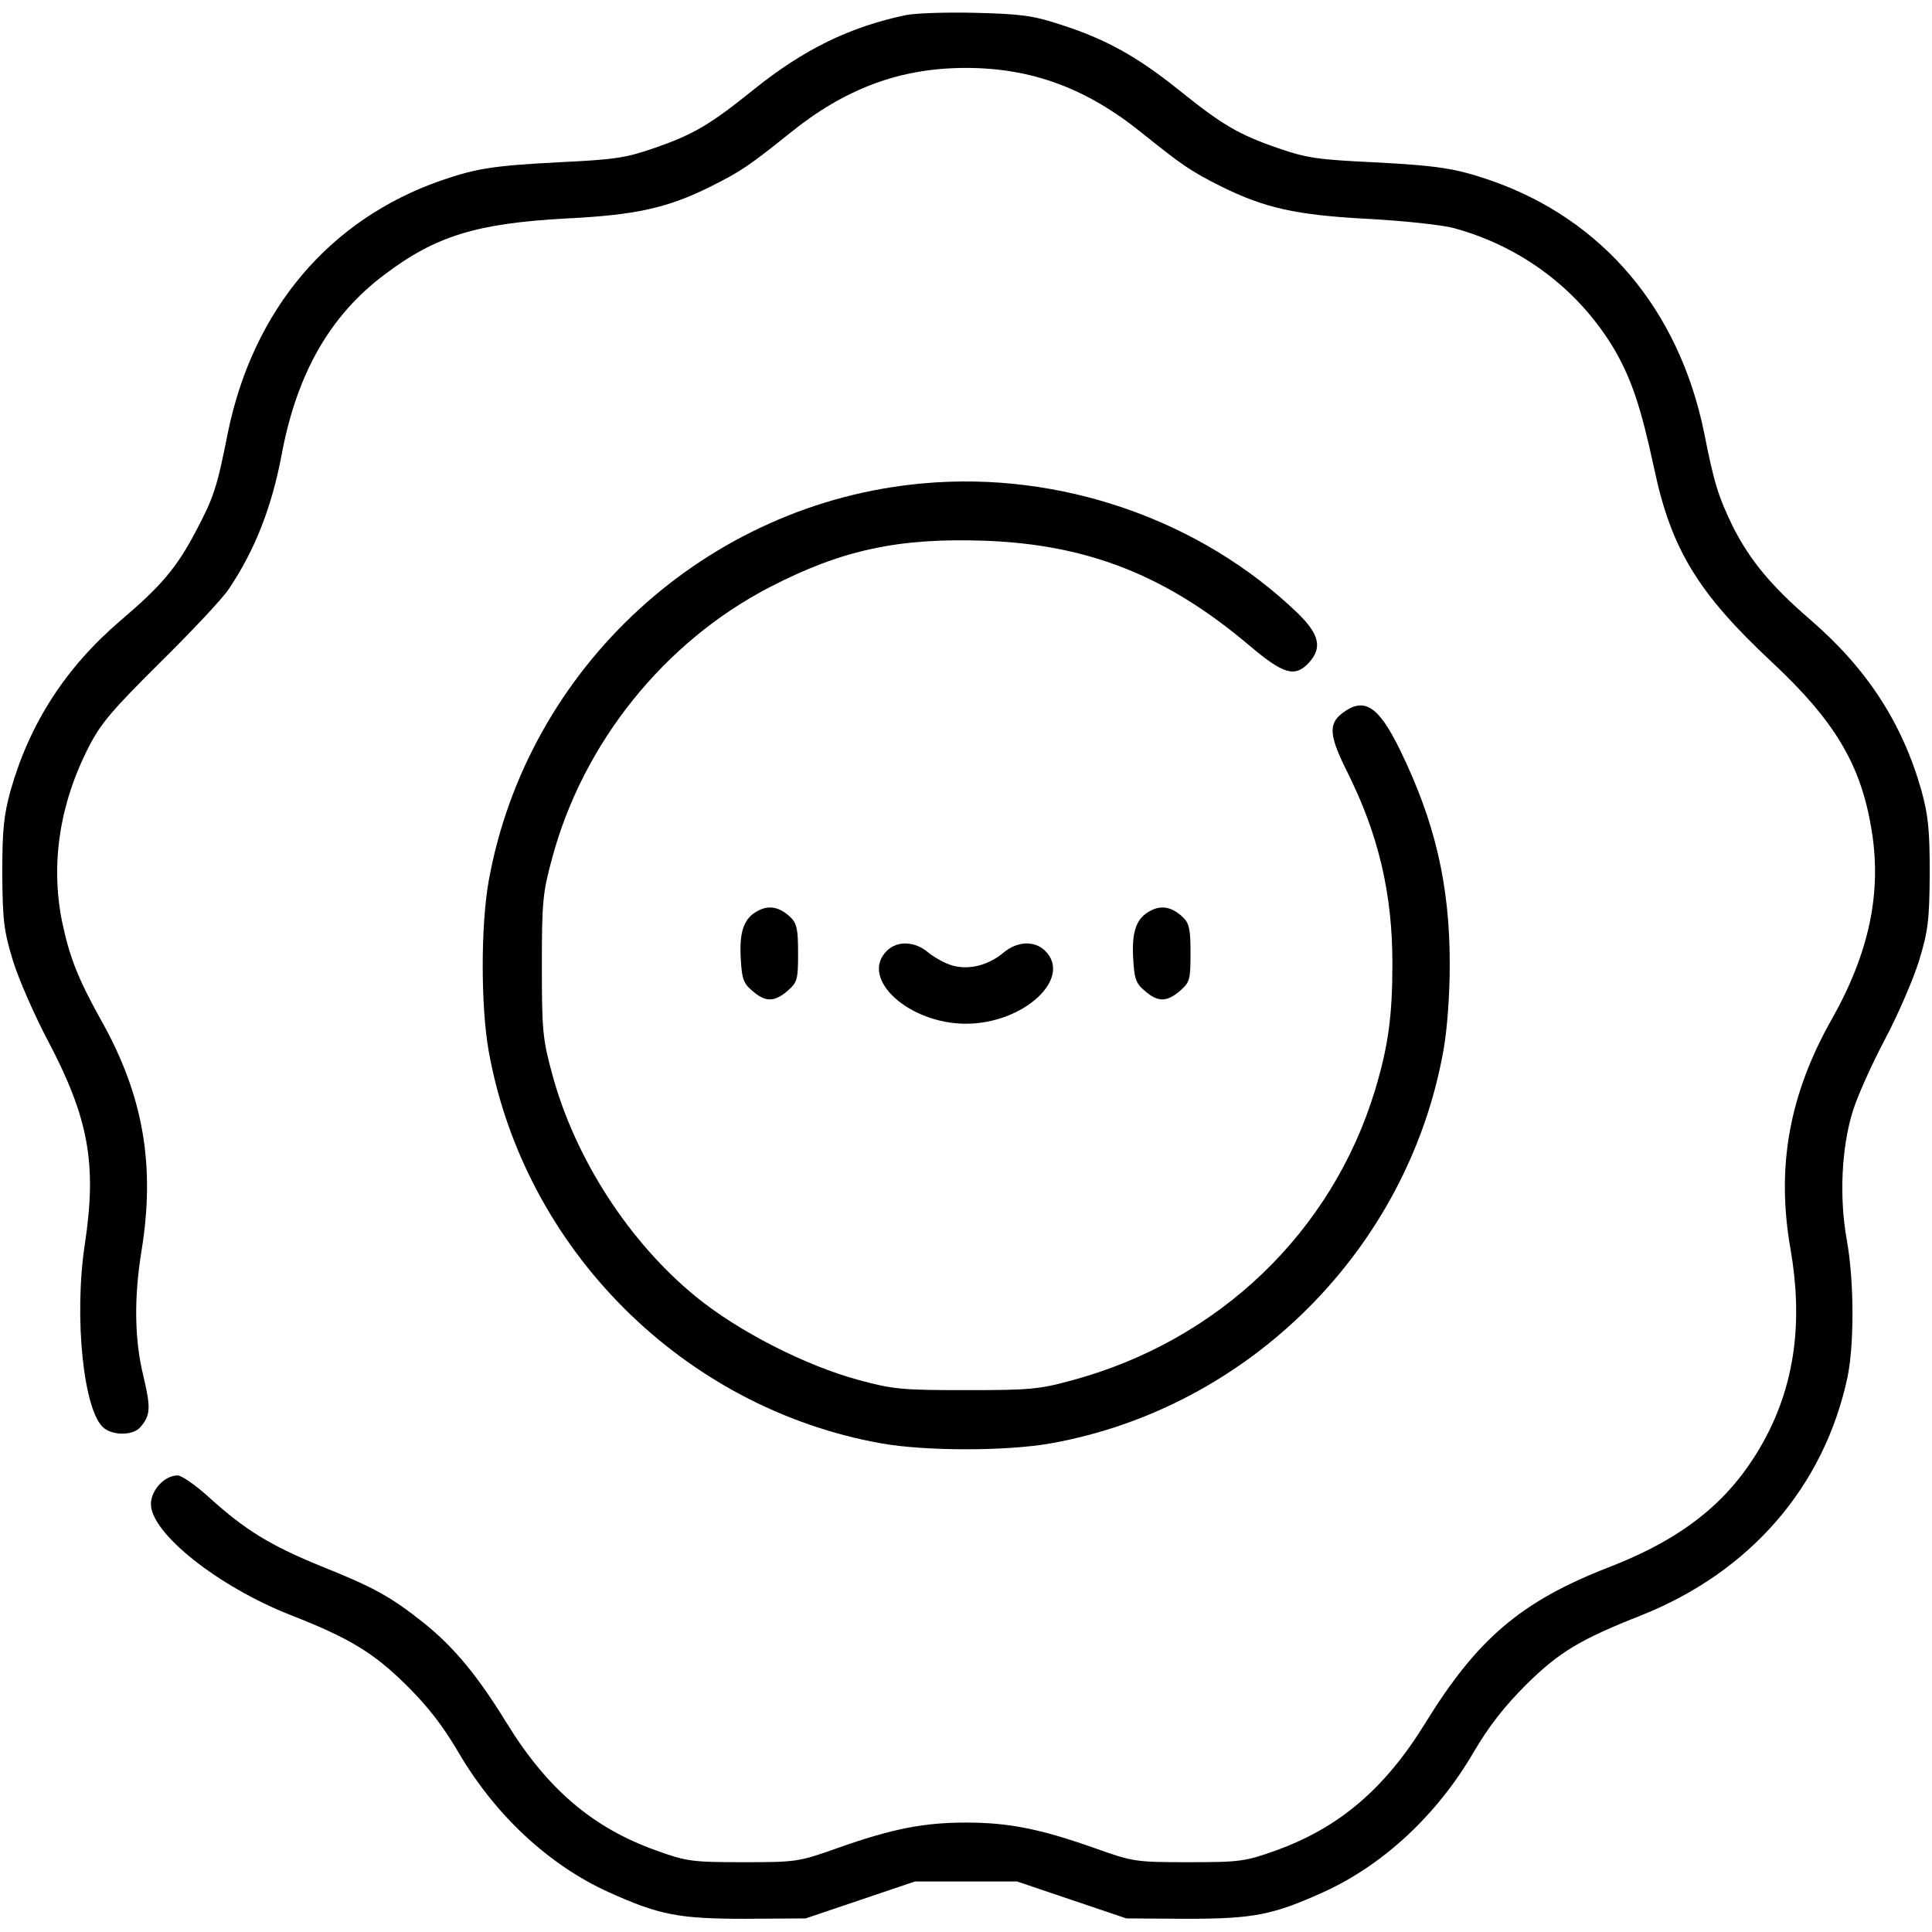
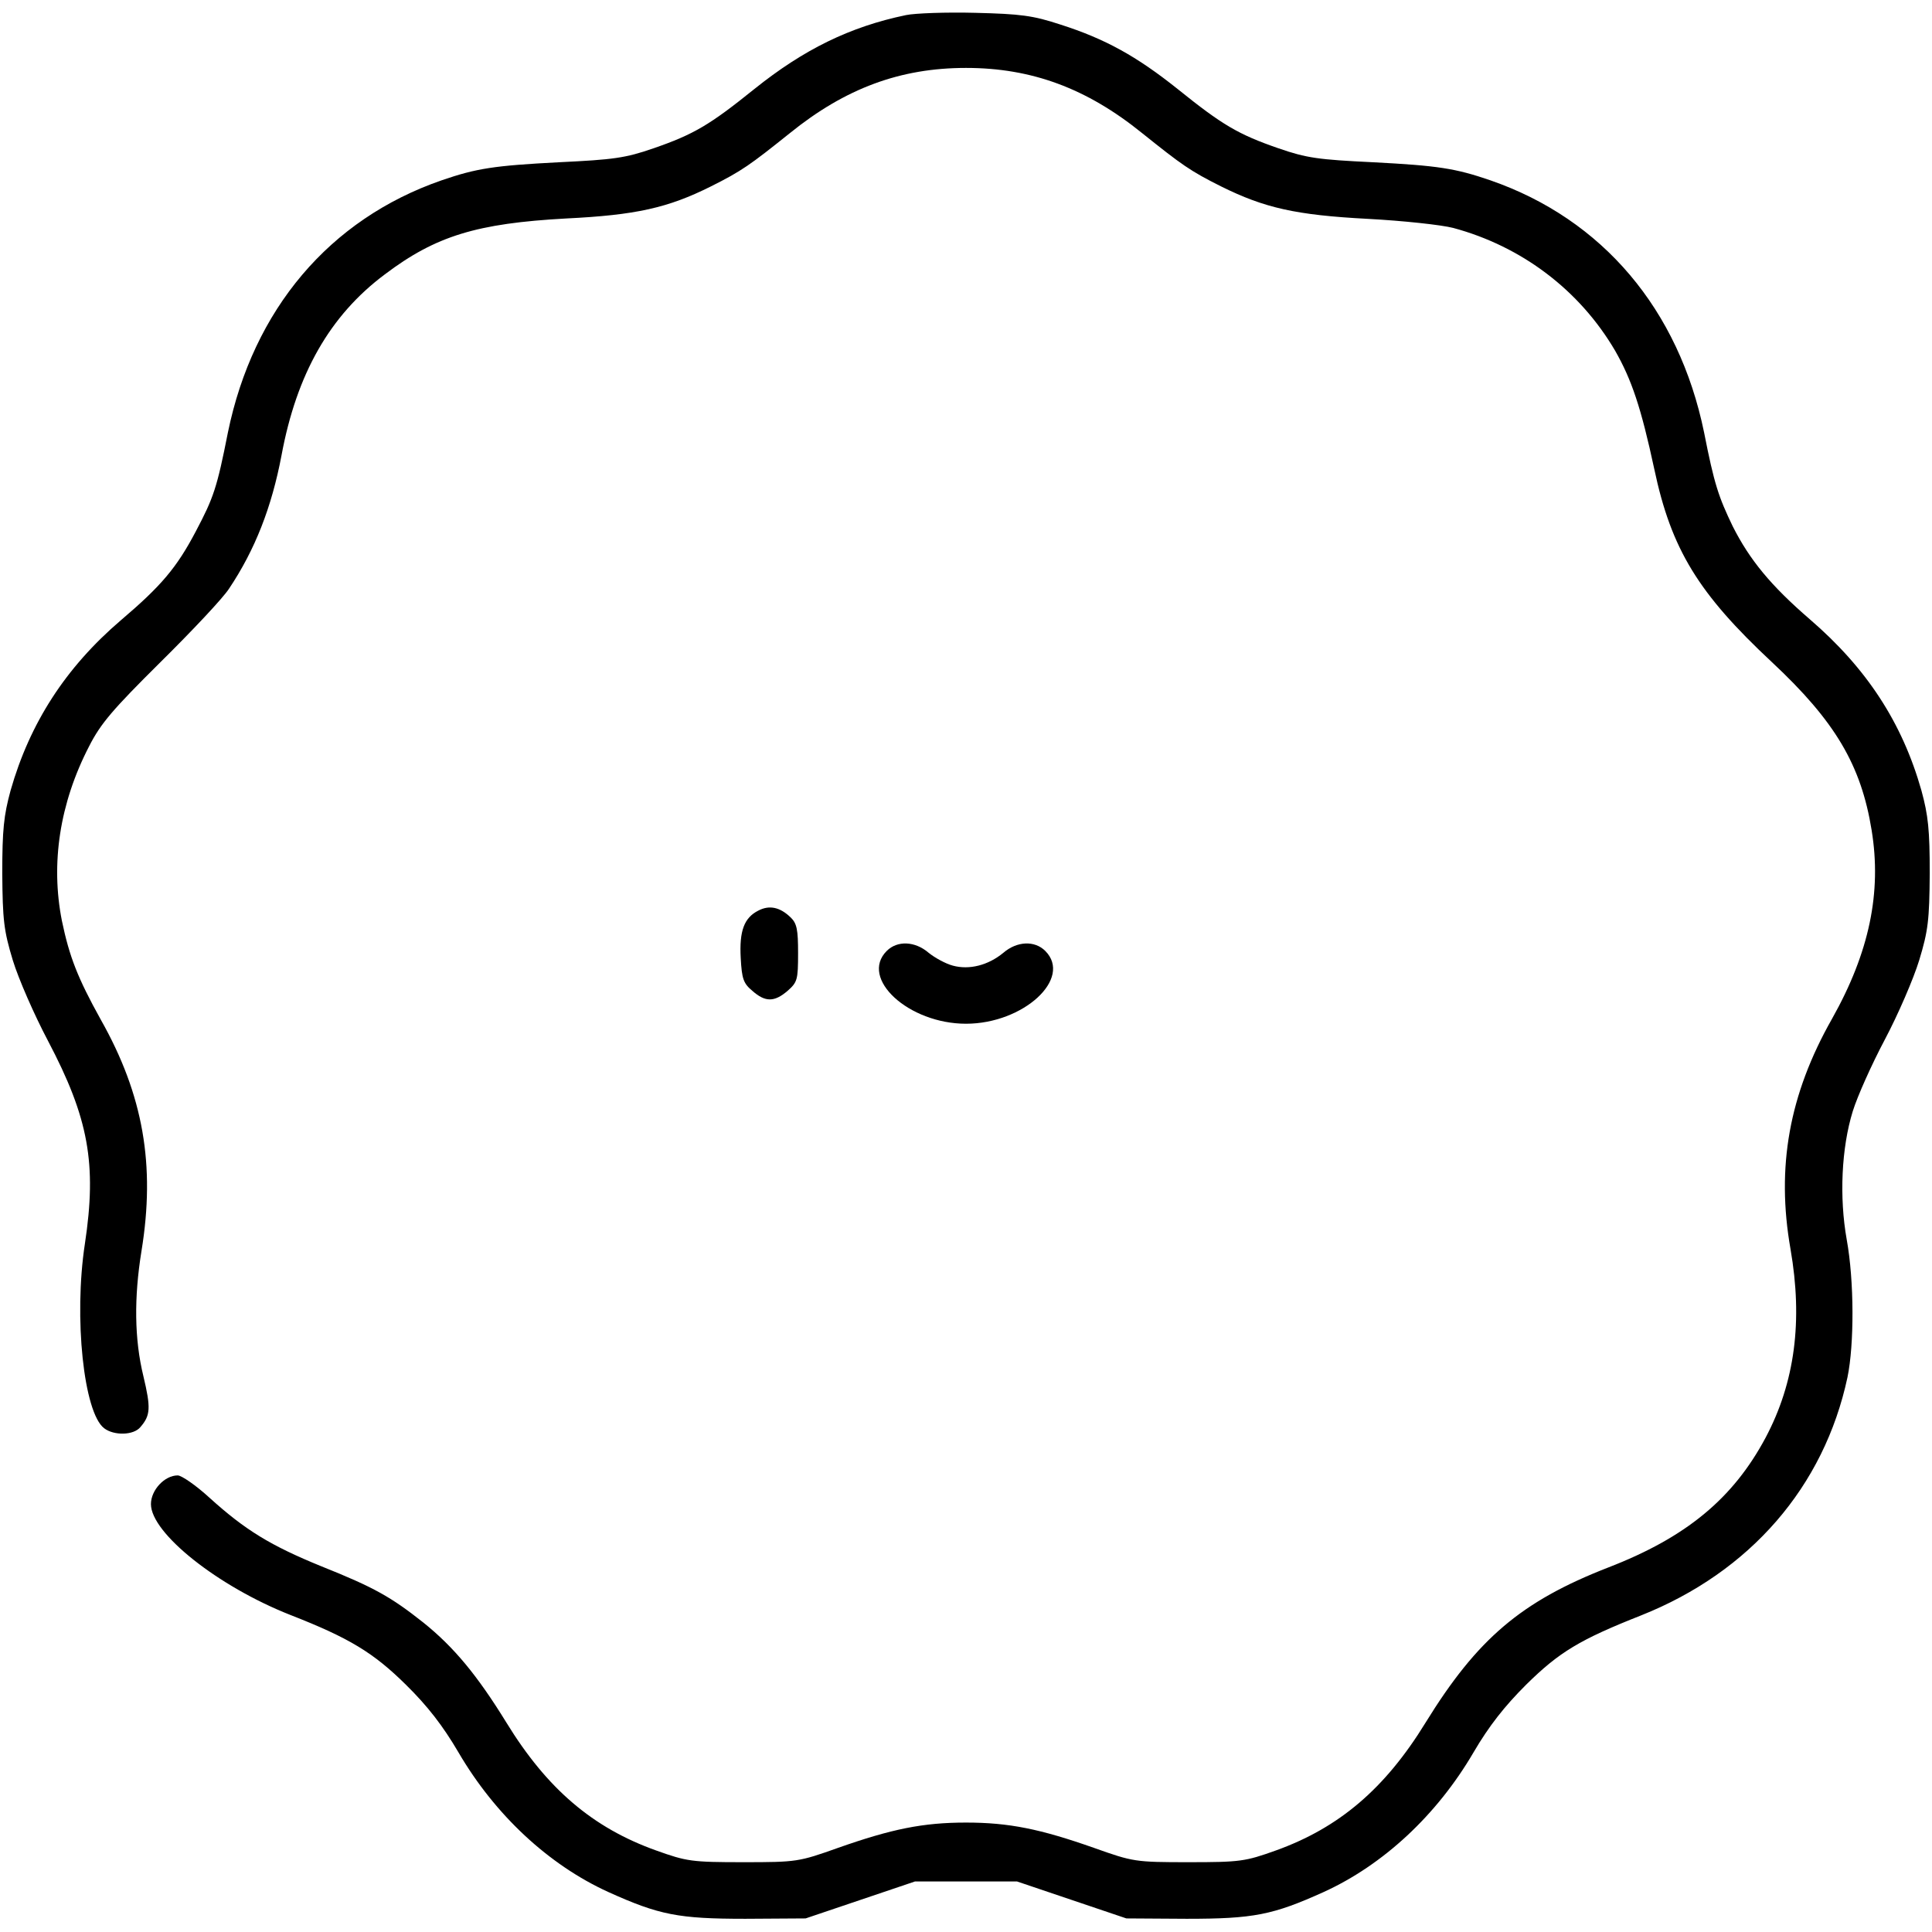
<svg xmlns="http://www.w3.org/2000/svg" version="1.0" width="512pt" height="512pt" viewBox="0 0 512 512" preserveAspectRatio="xMidYMid meet">
  <g transform="translate(0,512) scale(0.1,-0.1)" fill="#000000" stroke="none">
    <path d="M2401 5080 c-149 -31 -271 -91 -402 -196 -118 -95 -160 -120 -267 -157 -75 -26 -106 -30 -251 -37 -172 -9 -218 -16 -311 -48 -297 -103 -499 -342 -566 -668 -29 -147 -38 -173 -85 -262 -51 -97 -92 -145 -199 -236 -146 -125 -241 -272 -292 -451 -18 -66 -22 -104 -22 -220 1 -123 4 -151 28 -230 15 -49 57 -145 93 -213 108 -205 130 -326 98 -538 -30 -196 -3 -448 51 -489 26 -20 78 -19 96 3 27 31 28 51 8 135 -24 98 -25 209 -5 332 37 227 5 413 -108 613 -61 110 -83 166 -103 262 -30 152 -6 311 72 462 31 61 63 98 189 223 84 83 166 170 182 195 69 103 113 216 139 353 40 216 128 371 274 480 135 102 244 135 480 148 185 9 270 28 384 85 82 41 104 57 209 141 147 119 293 173 467 173 174 0 320 -54 467 -173 105 -84 127 -100 209 -141 115 -57 198 -76 389 -86 94 -5 195 -16 226 -24 182 -49 335 -165 429 -325 44 -77 69 -151 104 -314 45 -213 117 -330 312 -512 167 -156 236 -272 264 -445 27 -165 -6 -324 -105 -500 -114 -201 -148 -393 -110 -610 33 -190 12 -353 -66 -500 -86 -161 -210 -264 -417 -344 -231 -90 -347 -189 -484 -411 -108 -176 -230 -279 -397 -339 -81 -29 -94 -31 -231 -31 -142 0 -147 1 -251 38 -142 50 -225 67 -339 67 -114 0 -197 -17 -339 -67 -104 -37 -109 -38 -251 -38 -137 0 -150 2 -231 31 -168 60 -289 163 -397 339 -77 125 -139 200 -220 265 -86 68 -130 93 -270 149 -135 55 -202 96 -297 182 -36 33 -74 59 -84 59 -35 0 -71 -39 -71 -76 0 -77 177 -218 370 -294 156 -61 220 -100 306 -185 57 -56 98 -109 139 -179 97 -166 239 -298 397 -370 135 -61 186 -71 363 -71 l160 1 145 49 145 49 135 0 135 0 145 -49 145 -49 160 -1 c177 0 228 10 363 71 158 72 300 204 397 370 41 70 82 122 139 179 88 87 143 120 305 184 289 115 485 341 547 631 18 87 18 255 -2 365 -20 112 -14 243 16 340 12 39 50 124 85 190 35 66 76 161 91 210 24 79 27 107 28 230 0 116 -4 154 -22 220 -51 180 -145 324 -296 454 -103 89 -159 157 -204 246 -38 79 -49 112 -76 249 -67 326 -269 565 -566 668 -93 32 -139 39 -311 48 -145 7 -176 11 -251 37 -107 37 -149 62 -267 157 -109 87 -192 133 -311 171 -73 24 -105 28 -225 31 -77 2 -160 -1 -184 -6z" />
-     <path d="M2446 3839 c-573 -51 -1049 -487 -1151 -1054 -21 -118 -21 -332 0 -450 94 -525 515 -946 1040 -1040 118 -21 332 -21 450 0 525 94 946 515 1040 1040 10 54 17 146 17 230 0 210 -39 378 -133 570 -57 116 -95 139 -153 94 -36 -28 -33 -60 14 -154 83 -166 120 -322 120 -508 0 -141 -11 -219 -46 -336 -114 -376 -414 -664 -803 -769 -87 -24 -113 -26 -281 -26 -169 0 -193 2 -285 27 -140 38 -317 128 -430 220 -178 145 -322 368 -382 592 -25 92 -27 116 -27 285 0 169 2 193 27 285 82 306 297 574 577 719 191 99 342 131 570 123 273 -10 481 -92 699 -276 92 -78 122 -87 159 -48 37 40 29 76 -30 133 -257 247 -628 376 -992 343z" />
-     <path d="M2010 2707 c-38 -19 -51 -54 -47 -126 3 -55 7 -67 31 -87 34 -30 58 -30 93 0 26 23 28 29 28 100 0 62 -3 79 -20 95 -28 27 -56 33 -85 18z" />
-     <path d="M3050 2707 c-38 -19 -51 -54 -47 -126 3 -55 7 -67 31 -87 34 -30 58 -30 93 0 26 23 28 29 28 100 0 62 -3 79 -20 95 -28 27 -56 33 -85 18z" />
+     <path d="M2010 2707 c-38 -19 -51 -54 -47 -126 3 -55 7 -67 31 -87 34 -30 58 -30 93 0 26 23 28 29 28 100 0 62 -3 79 -20 95 -28 27 -56 33 -85 18" />
    <path d="M2350 2600 c-73 -73 58 -193 210 -193 152 0 283 120 210 193 -28 28 -75 26 -111 -5 -40 -33 -90 -46 -134 -34 -19 5 -48 21 -64 34 -36 31 -83 33 -111 5z" />
  </g>
</svg>